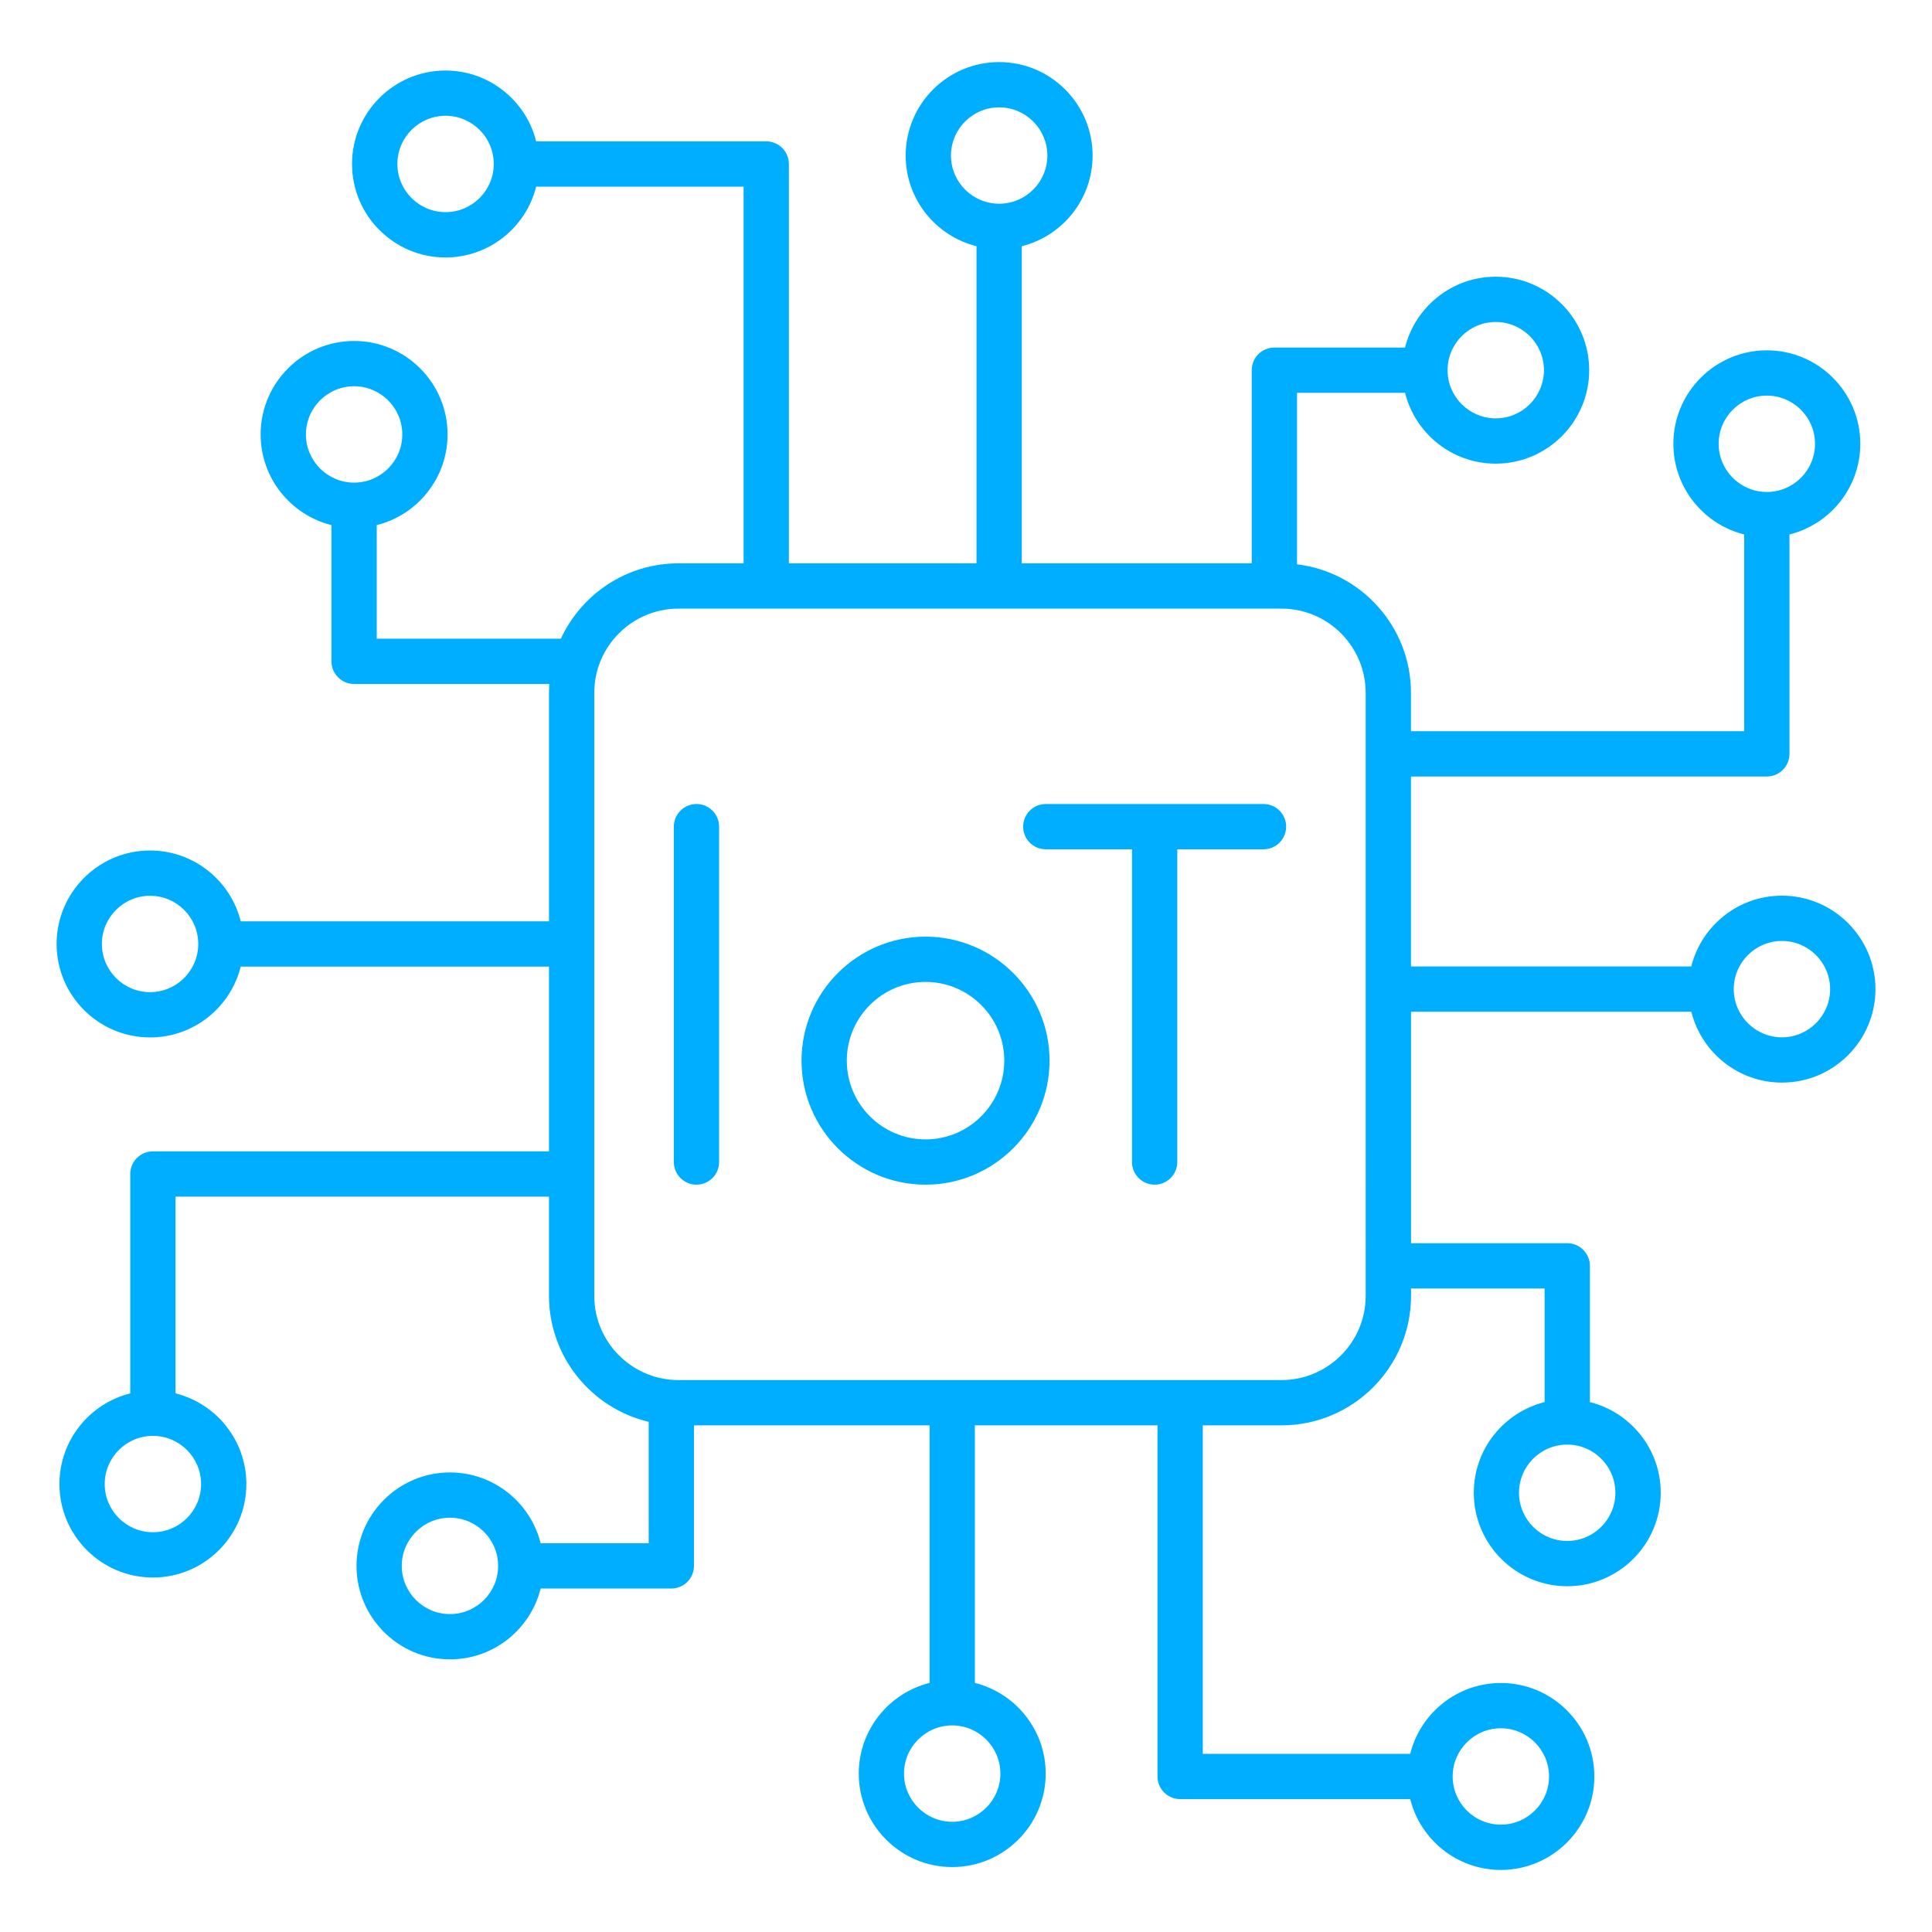
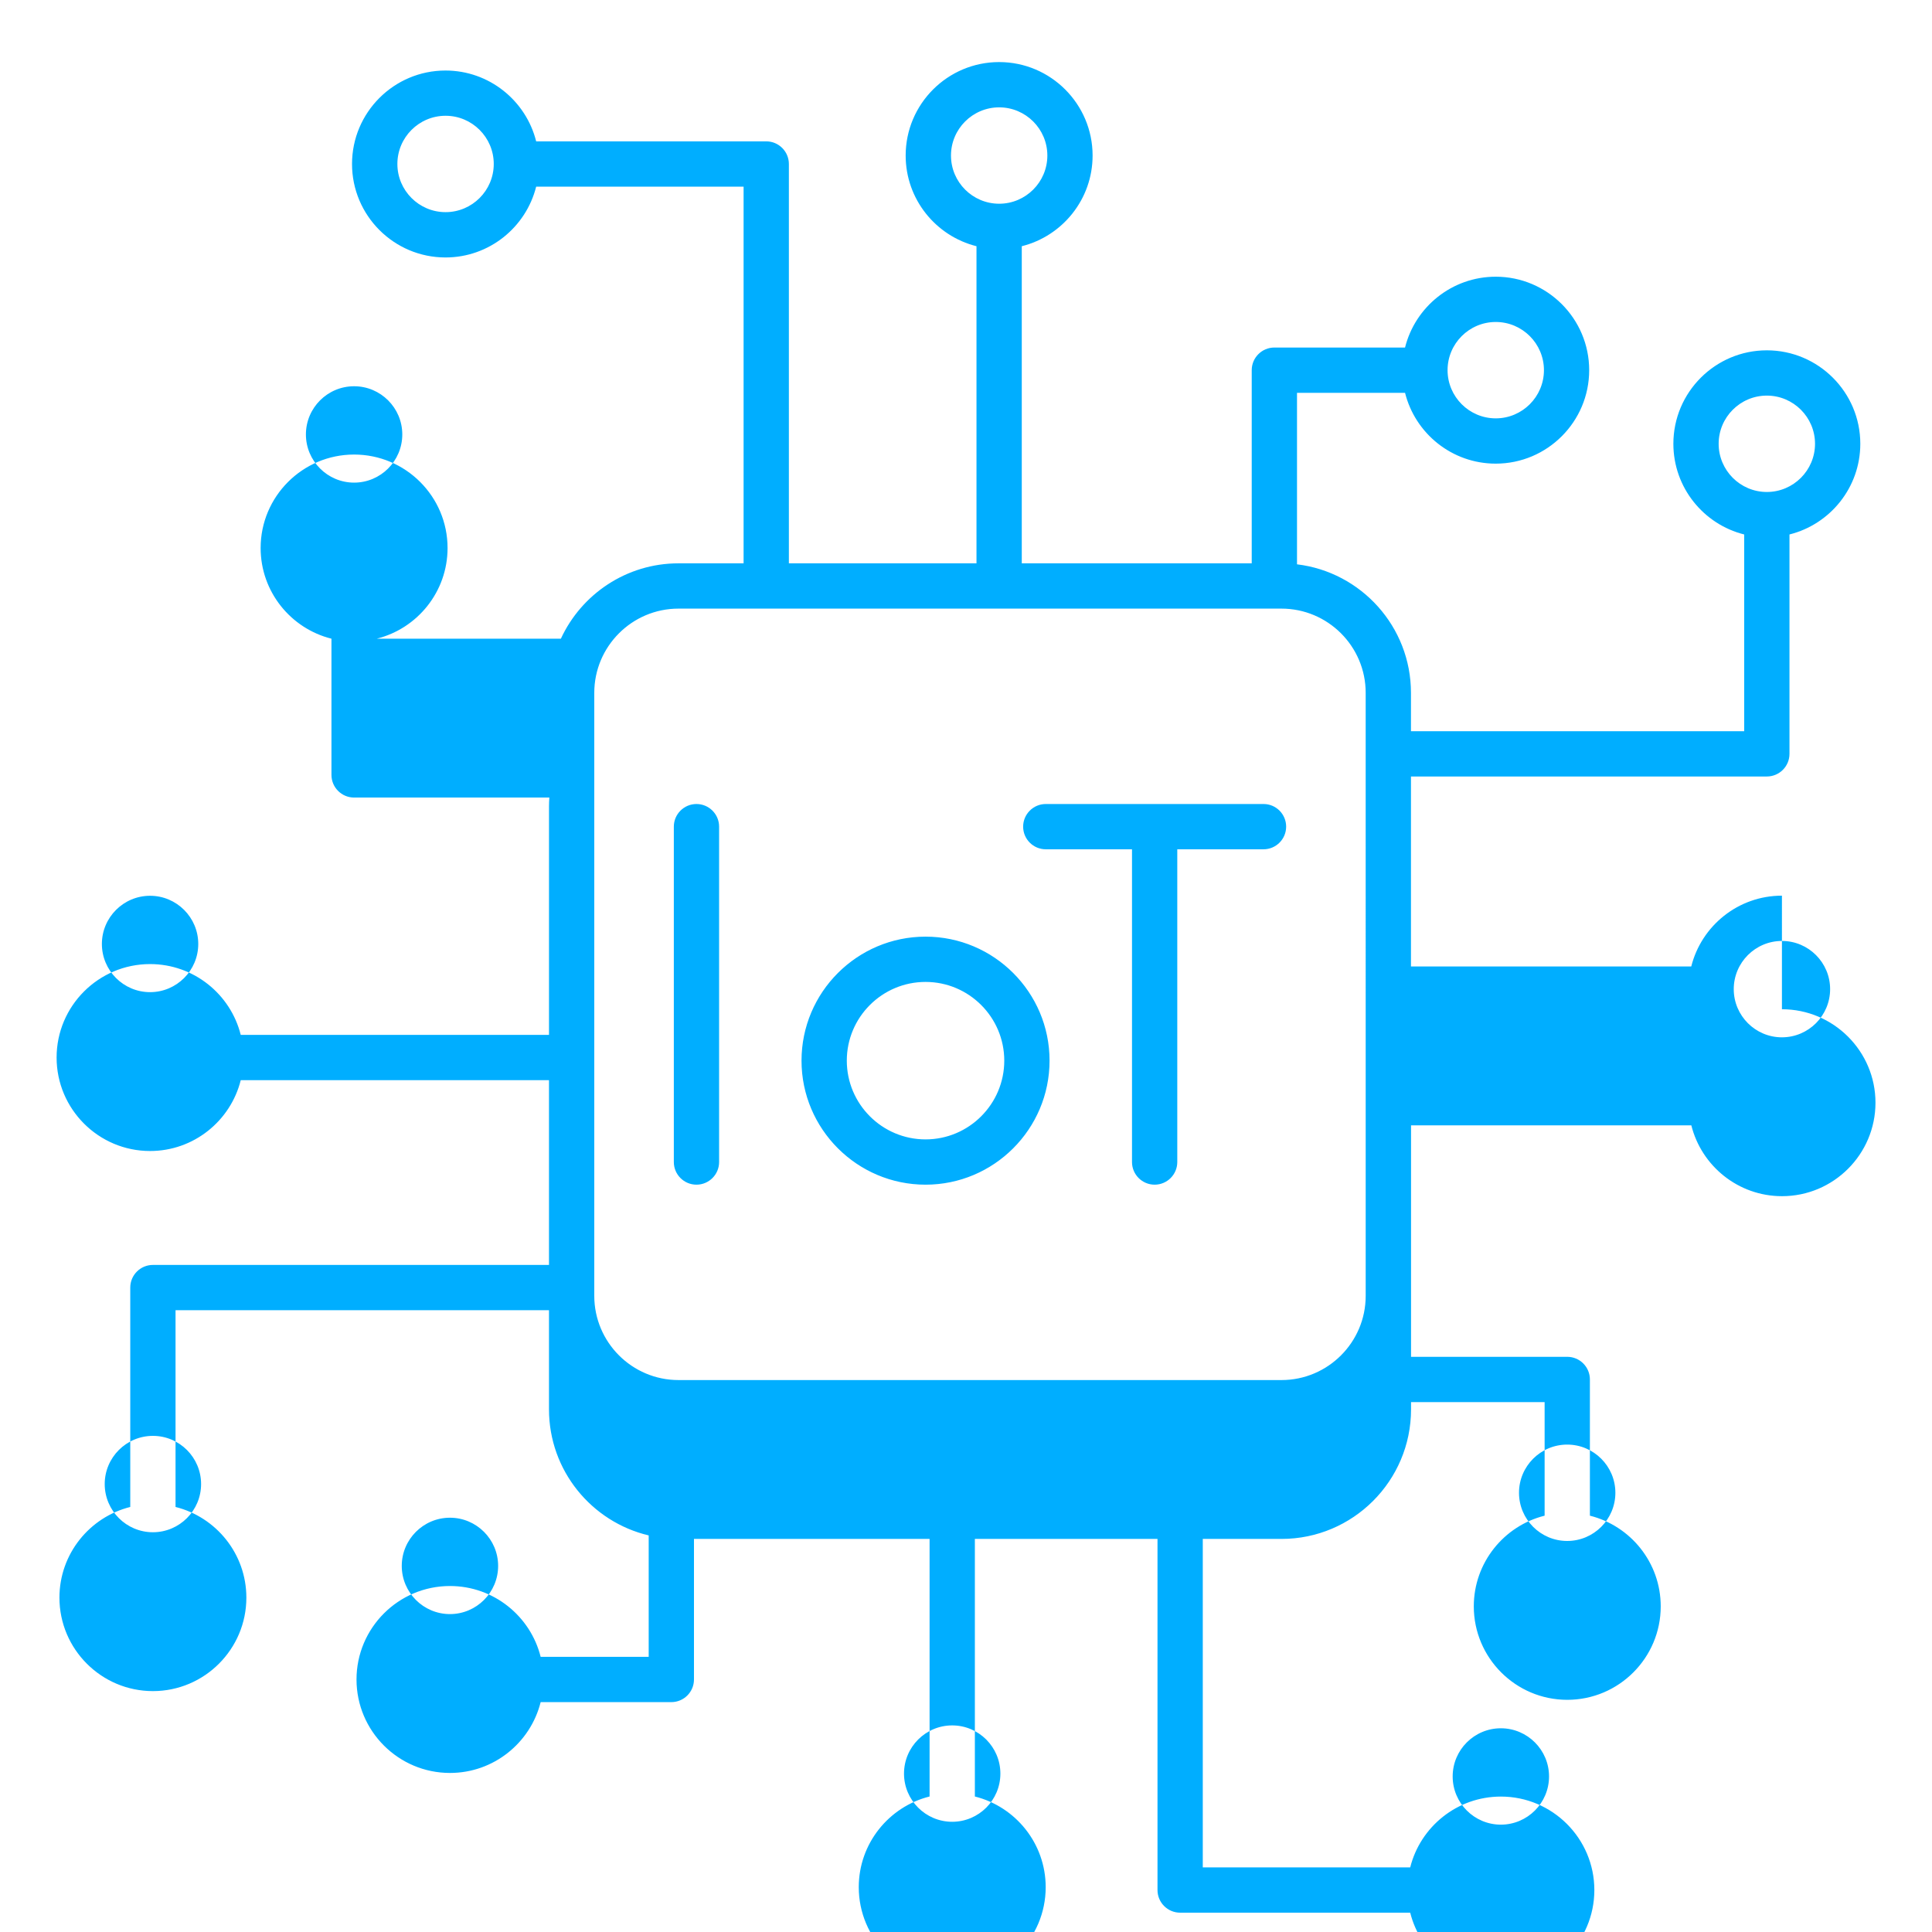
<svg xmlns="http://www.w3.org/2000/svg" width="512" height="512" x="0" y="0" viewBox="0 0 512 512" style="enable-background:new 0 0 512 512" xml:space="preserve" class="">
  <g>
-     <path d="M472.23 237.36c-11.59 0-21.34 8-24.03 18.77h-74.28v-50.35h94.31c3.31 0 6-2.69 6-6v-58.14C485 138.95 493 129.2 493 117.61c0-13.66-11.11-24.77-24.77-24.77s-24.77 11.11-24.77 24.77c0 11.59 8 21.34 18.77 24.03v52.14h-88.31v-10.17c0-17.53-13.21-32.02-30.2-34.06V104.1h28.63c2.69 10.77 12.44 18.77 24.03 18.77 13.66 0 24.77-11.11 24.77-24.77s-11.11-24.77-24.77-24.77c-11.59 0-21.34 8-24.03 18.77h-34.63c-3.31 0-6 2.69-6 6v51.19h-60.94V65.25c10.77-2.69 18.77-12.44 18.77-24.03 0-13.66-11.11-24.77-24.77-24.77s-24.77 11.11-24.77 24.77c0 11.59 8 21.34 18.77 24.03v84.04h-49.72V43.46c0-3.31-2.69-6-6-6h-60.97c-2.69-10.77-12.44-18.77-24.03-18.77-13.66 0-24.77 11.11-24.77 24.77s11.11 24.77 24.77 24.77c11.59 0 21.34-8 24.03-18.77h54.97v99.83H179.8c-13.8 0-25.72 8.19-31.16 19.97h-48.8v-30.1c10.77-2.69 18.77-12.44 18.77-24.03 0-13.66-11.11-24.77-24.77-24.77s-24.77 11.11-24.77 24.77c0 11.59 8 21.34 18.77 24.03v36.1c0 3.31 2.69 6 6 6h51.74c-.05.78-.09 1.56-.09 2.35v60.55H63.8c-2.69-10.77-12.44-18.77-24.03-18.77-13.66 0-24.77 11.11-24.77 24.77s11.11 24.77 24.77 24.77c11.59 0 21.34-8 24.03-18.77h81.69v48.96H40.52c-3.31 0-6 2.69-6 6v58.14c-10.77 2.69-18.77 12.44-18.77 24.03 0 13.66 11.11 24.77 24.77 24.77s24.77-11.11 24.77-24.77c0-11.59-8-21.34-18.77-24.03v-52.14h98.97v26.29c0 16.2 11.29 29.81 26.42 33.39v32.18h-28.63c-2.69-10.77-12.44-18.77-24.03-18.77-13.66 0-24.77 11.11-24.77 24.77s11.11 24.77 24.77 24.77c11.59 0 21.34-8 24.03-18.77h34.63c3.31 0 6-2.69 6-6v-37.25h62.44v68.26c-10.77 2.69-18.77 12.44-18.77 24.03 0 13.66 11.11 24.77 24.77 24.77s24.77-11.11 24.77-24.77c0-11.59-8-21.34-18.77-24.03v-68.26h48.4v93.05c0 3.31 2.69 6 6 6h60.97c2.69 10.77 12.44 18.77 24.03 18.77 13.66 0 24.77-11.11 24.77-24.77s-11.11-24.77-24.77-24.77c-11.59 0-21.34 8-24.03 18.77h-54.97v-87.05h20.87c18.93 0 34.32-15.4 34.32-34.32v-1.94h35.4v30.1c-10.77 2.69-18.77 12.44-18.77 24.03 0 13.66 11.11 24.77 24.77 24.77s24.77-11.11 24.77-24.77c0-11.59-8-21.34-18.77-24.03v-36.1c0-3.31-2.69-6-6-6h-41.4v-61.34h74.28c2.69 10.77 12.44 18.77 24.03 18.77 13.66 0 24.77-11.11 24.77-24.77s-11.13-24.77-24.79-24.77zm-16.77-119.75c0-7.04 5.73-12.77 12.77-12.77S481 110.57 481 117.61s-5.73 12.77-12.77 12.77-12.77-5.73-12.77-12.77zm-59.07-32.28c7.04 0 12.77 5.73 12.77 12.77s-5.73 12.77-12.77 12.77-12.77-5.73-12.77-12.77 5.73-12.77 12.77-12.77zM252.02 41.22c0-7.04 5.73-12.77 12.77-12.77s12.77 5.73 12.77 12.77-5.73 12.77-12.77 12.77-12.77-5.73-12.77-12.77zm-133.94 15c-7.04 0-12.77-5.73-12.77-12.77s5.73-12.77 12.77-12.77 12.77 5.73 12.77 12.77-5.73 12.77-12.77 12.77zm-37.01 58.91c0-7.04 5.73-12.77 12.77-12.77s12.77 5.73 12.77 12.77-5.73 12.77-12.77 12.77-12.77-5.73-12.77-12.77zm-41.3 147.8c-7.04 0-12.77-5.73-12.77-12.77s5.73-12.77 12.77-12.77 12.77 5.73 12.77 12.77-5.73 12.77-12.77 12.77zm13.52 130.36c0 7.04-5.73 12.77-12.77 12.77s-12.77-5.73-12.77-12.77 5.73-12.77 12.77-12.77 12.77 5.73 12.77 12.77zm65.95 34.46c-7.04 0-12.77-5.73-12.77-12.77s5.73-12.77 12.77-12.77 12.77 5.73 12.77 12.77-5.73 12.77-12.77 12.77zm145.87 42.27c0 7.04-5.73 12.77-12.77 12.77s-12.77-5.73-12.77-12.77 5.73-12.77 12.77-12.77 12.77 5.73 12.77 12.77zm132.63-12.01c7.04 0 12.77 5.73 12.77 12.77s-5.73 12.77-12.77 12.77-12.77-5.73-12.77-12.77 5.72-12.77 12.77-12.77zm-35.82-114.6c0 12.31-10.01 22.32-22.32 22.32H179.81c-12.31 0-22.32-10.01-22.32-22.32v-159.8c0-12.31 10.01-22.32 22.32-22.32H339.6c12.31 0 22.32 10.01 22.32 22.32zm66.17 52.19c0 7.04-5.73 12.77-12.77 12.77s-12.77-5.73-12.77-12.77 5.73-12.77 12.77-12.77 12.77 5.73 12.77 12.77zm44.14-120.7c-7.04 0-12.77-5.73-12.77-12.77s5.73-12.77 12.77-12.77S485 255.09 485 262.13s-5.73 12.77-12.77 12.77zm-281.66-55.83v88.88c0 3.31-2.69 6-6 6s-6-2.69-6-6v-88.88c0-3.31 2.69-6 6-6s6 2.69 6 6zm54.71 29.15c-18.12 0-32.87 14.74-32.87 32.86s14.74 32.87 32.87 32.87c18.12 0 32.86-14.74 32.86-32.87.01-18.12-14.74-32.86-32.86-32.86zm0 53.73c-11.51 0-20.87-9.36-20.87-20.87s9.36-20.86 20.87-20.86c11.5 0 20.86 9.36 20.86 20.86s-9.35 20.87-20.86 20.87zm95.56-82.88c0 3.31-2.69 6-6 6h-22.85v82.88c0 3.31-2.69 6-6 6s-6-2.69-6-6v-82.88h-22.85c-3.31 0-6-2.69-6-6s2.69-6 6-6h57.71c3.31 0 5.99 2.69 5.99 6z" fill="#00aeff" opacity="1" data-original="#000000" />
+     <path d="M472.23 237.36c-11.59 0-21.34 8-24.03 18.77h-74.28v-50.35h94.31c3.31 0 6-2.69 6-6v-58.14C485 138.95 493 129.2 493 117.61c0-13.66-11.11-24.77-24.77-24.77s-24.77 11.11-24.77 24.77c0 11.59 8 21.34 18.77 24.03v52.14h-88.31v-10.17c0-17.53-13.21-32.02-30.2-34.06V104.1h28.63c2.69 10.77 12.44 18.77 24.03 18.77 13.66 0 24.77-11.11 24.77-24.77s-11.11-24.77-24.77-24.77c-11.59 0-21.34 8-24.03 18.77h-34.63c-3.31 0-6 2.69-6 6v51.19h-60.94V65.25c10.77-2.69 18.77-12.44 18.77-24.03 0-13.66-11.11-24.77-24.77-24.77s-24.77 11.11-24.77 24.77c0 11.59 8 21.34 18.77 24.03v84.04h-49.72V43.46c0-3.31-2.69-6-6-6h-60.97c-2.69-10.77-12.44-18.77-24.03-18.77-13.66 0-24.77 11.11-24.77 24.77s11.11 24.77 24.77 24.77c11.59 0 21.34-8 24.03-18.77h54.97v99.83H179.8c-13.8 0-25.72 8.19-31.16 19.97h-48.8c10.77-2.69 18.77-12.44 18.77-24.03 0-13.66-11.11-24.77-24.77-24.77s-24.77 11.11-24.77 24.77c0 11.59 8 21.34 18.77 24.03v36.1c0 3.31 2.69 6 6 6h51.74c-.05.78-.09 1.56-.09 2.35v60.55H63.8c-2.69-10.77-12.44-18.77-24.03-18.77-13.66 0-24.77 11.11-24.77 24.77s11.11 24.77 24.77 24.77c11.59 0 21.34-8 24.03-18.77h81.69v48.96H40.52c-3.31 0-6 2.69-6 6v58.14c-10.77 2.69-18.77 12.44-18.77 24.03 0 13.66 11.11 24.77 24.77 24.77s24.77-11.11 24.77-24.77c0-11.59-8-21.34-18.77-24.03v-52.14h98.97v26.29c0 16.2 11.29 29.81 26.42 33.39v32.18h-28.63c-2.69-10.77-12.44-18.77-24.03-18.77-13.66 0-24.77 11.11-24.77 24.77s11.11 24.77 24.77 24.77c11.59 0 21.34-8 24.03-18.77h34.63c3.31 0 6-2.69 6-6v-37.25h62.44v68.26c-10.77 2.69-18.77 12.44-18.77 24.03 0 13.66 11.11 24.77 24.77 24.77s24.77-11.11 24.77-24.77c0-11.59-8-21.34-18.77-24.03v-68.26h48.4v93.05c0 3.31 2.69 6 6 6h60.97c2.69 10.77 12.44 18.77 24.03 18.77 13.66 0 24.77-11.11 24.77-24.77s-11.11-24.77-24.77-24.77c-11.59 0-21.34 8-24.03 18.77h-54.97v-87.05h20.87c18.93 0 34.32-15.4 34.32-34.32v-1.94h35.4v30.1c-10.77 2.69-18.77 12.44-18.77 24.03 0 13.66 11.11 24.77 24.77 24.77s24.77-11.11 24.77-24.77c0-11.59-8-21.34-18.77-24.03v-36.1c0-3.31-2.69-6-6-6h-41.4v-61.34h74.28c2.69 10.77 12.44 18.77 24.03 18.77 13.66 0 24.77-11.11 24.77-24.77s-11.13-24.77-24.79-24.77zm-16.77-119.75c0-7.04 5.73-12.77 12.77-12.77S481 110.57 481 117.61s-5.73 12.77-12.77 12.77-12.77-5.73-12.77-12.77zm-59.07-32.28c7.04 0 12.77 5.73 12.77 12.77s-5.73 12.77-12.77 12.77-12.77-5.73-12.77-12.77 5.73-12.77 12.77-12.77zM252.02 41.22c0-7.04 5.73-12.77 12.77-12.77s12.77 5.73 12.77 12.77-5.73 12.77-12.77 12.77-12.77-5.73-12.77-12.77zm-133.94 15c-7.04 0-12.77-5.73-12.77-12.77s5.73-12.77 12.77-12.77 12.77 5.73 12.77 12.77-5.73 12.77-12.77 12.77zm-37.01 58.91c0-7.04 5.73-12.77 12.77-12.77s12.77 5.73 12.77 12.77-5.73 12.77-12.77 12.77-12.77-5.73-12.77-12.77zm-41.3 147.8c-7.04 0-12.77-5.73-12.77-12.77s5.73-12.77 12.77-12.77 12.77 5.73 12.77 12.77-5.73 12.77-12.77 12.77zm13.52 130.36c0 7.04-5.73 12.77-12.77 12.77s-12.77-5.73-12.77-12.77 5.73-12.77 12.77-12.77 12.77 5.73 12.77 12.77zm65.95 34.46c-7.04 0-12.77-5.73-12.77-12.77s5.73-12.77 12.77-12.77 12.77 5.73 12.77 12.77-5.73 12.77-12.77 12.77zm145.87 42.27c0 7.04-5.73 12.77-12.77 12.77s-12.77-5.73-12.77-12.77 5.73-12.77 12.77-12.77 12.77 5.73 12.77 12.77zm132.63-12.01c7.04 0 12.77 5.73 12.77 12.77s-5.73 12.77-12.77 12.77-12.77-5.73-12.77-12.77 5.72-12.77 12.77-12.77zm-35.82-114.6c0 12.31-10.01 22.32-22.32 22.32H179.81c-12.31 0-22.32-10.01-22.32-22.32v-159.8c0-12.31 10.01-22.32 22.32-22.32H339.6c12.31 0 22.32 10.01 22.32 22.32zm66.17 52.19c0 7.04-5.73 12.77-12.77 12.77s-12.77-5.73-12.77-12.77 5.73-12.77 12.77-12.77 12.77 5.73 12.77 12.77zm44.14-120.7c-7.04 0-12.77-5.73-12.77-12.77s5.73-12.77 12.77-12.77S485 255.09 485 262.13s-5.73 12.77-12.77 12.77zm-281.66-55.83v88.88c0 3.31-2.69 6-6 6s-6-2.69-6-6v-88.88c0-3.31 2.69-6 6-6s6 2.69 6 6zm54.71 29.15c-18.12 0-32.87 14.74-32.87 32.86s14.74 32.87 32.87 32.87c18.12 0 32.86-14.74 32.86-32.87.01-18.12-14.74-32.86-32.86-32.86zm0 53.73c-11.51 0-20.87-9.36-20.87-20.87s9.36-20.86 20.87-20.86c11.5 0 20.86 9.36 20.86 20.86s-9.35 20.87-20.86 20.87zm95.56-82.88c0 3.31-2.69 6-6 6h-22.85v82.88c0 3.31-2.69 6-6 6s-6-2.69-6-6v-82.88h-22.85c-3.31 0-6-2.69-6-6s2.69-6 6-6h57.71c3.31 0 5.99 2.69 5.99 6z" fill="#00aeff" opacity="1" data-original="#000000" />
  </g>
</svg>